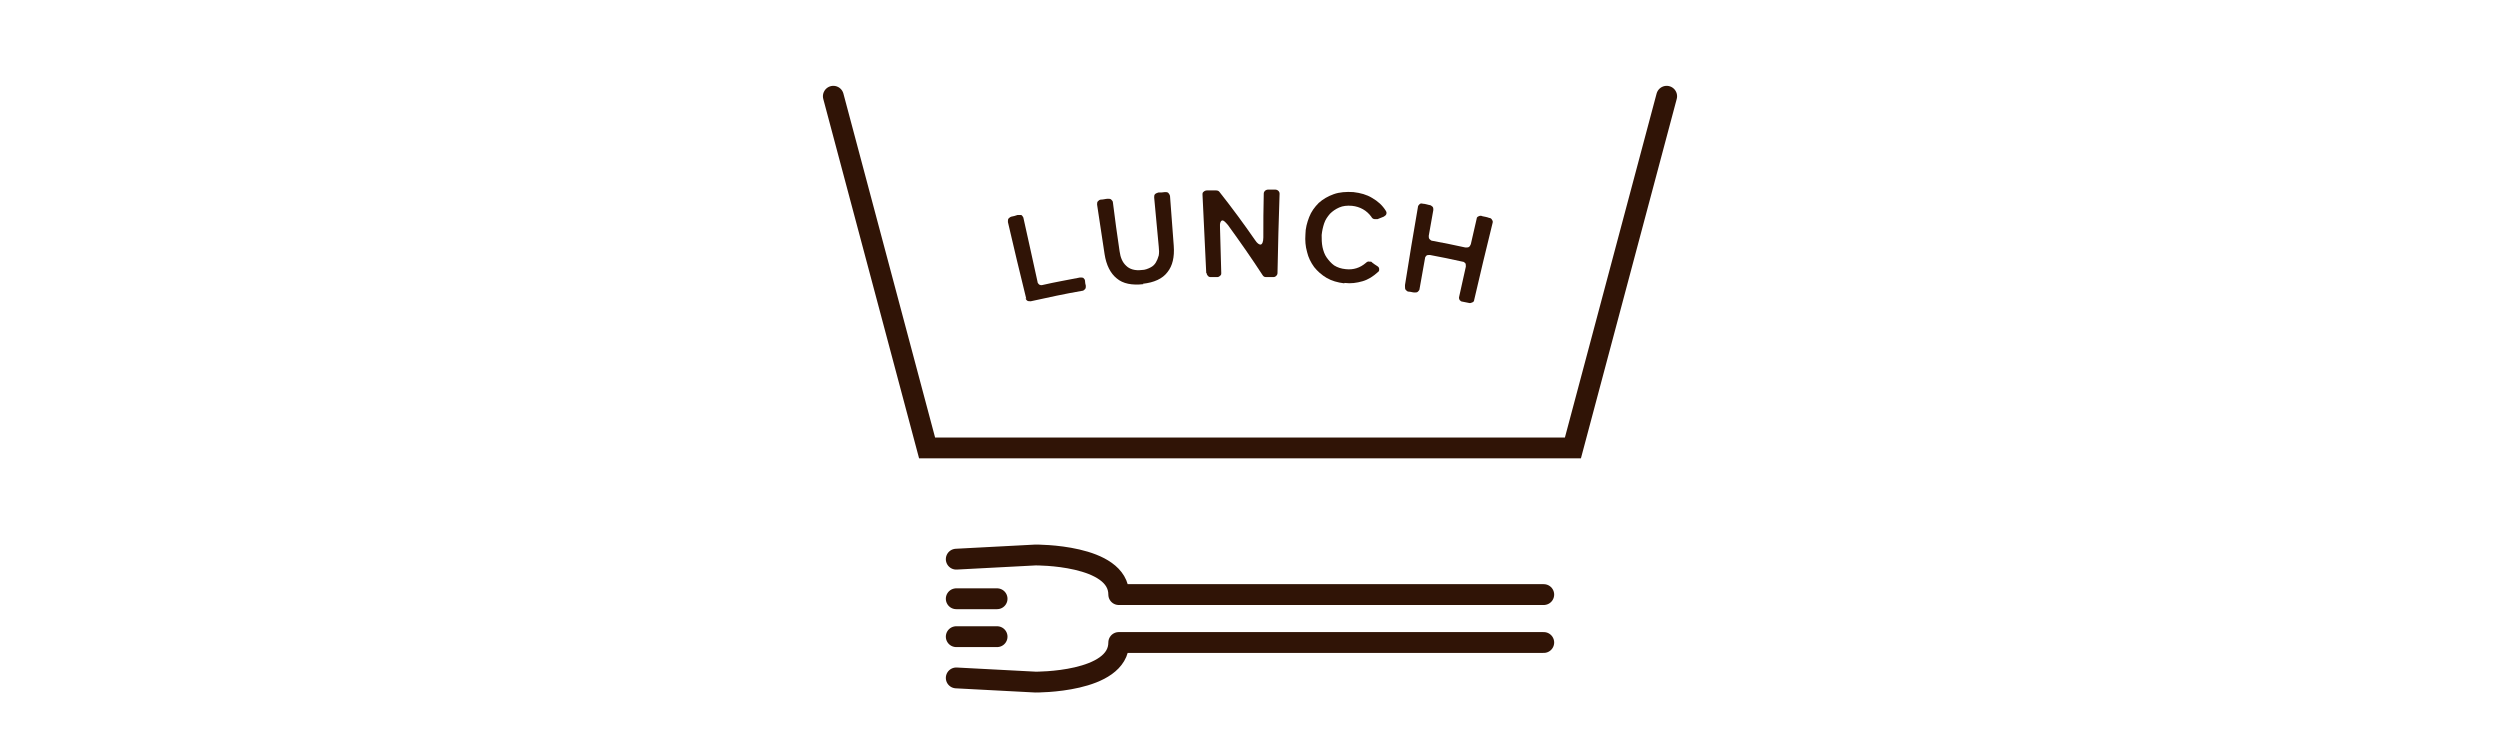
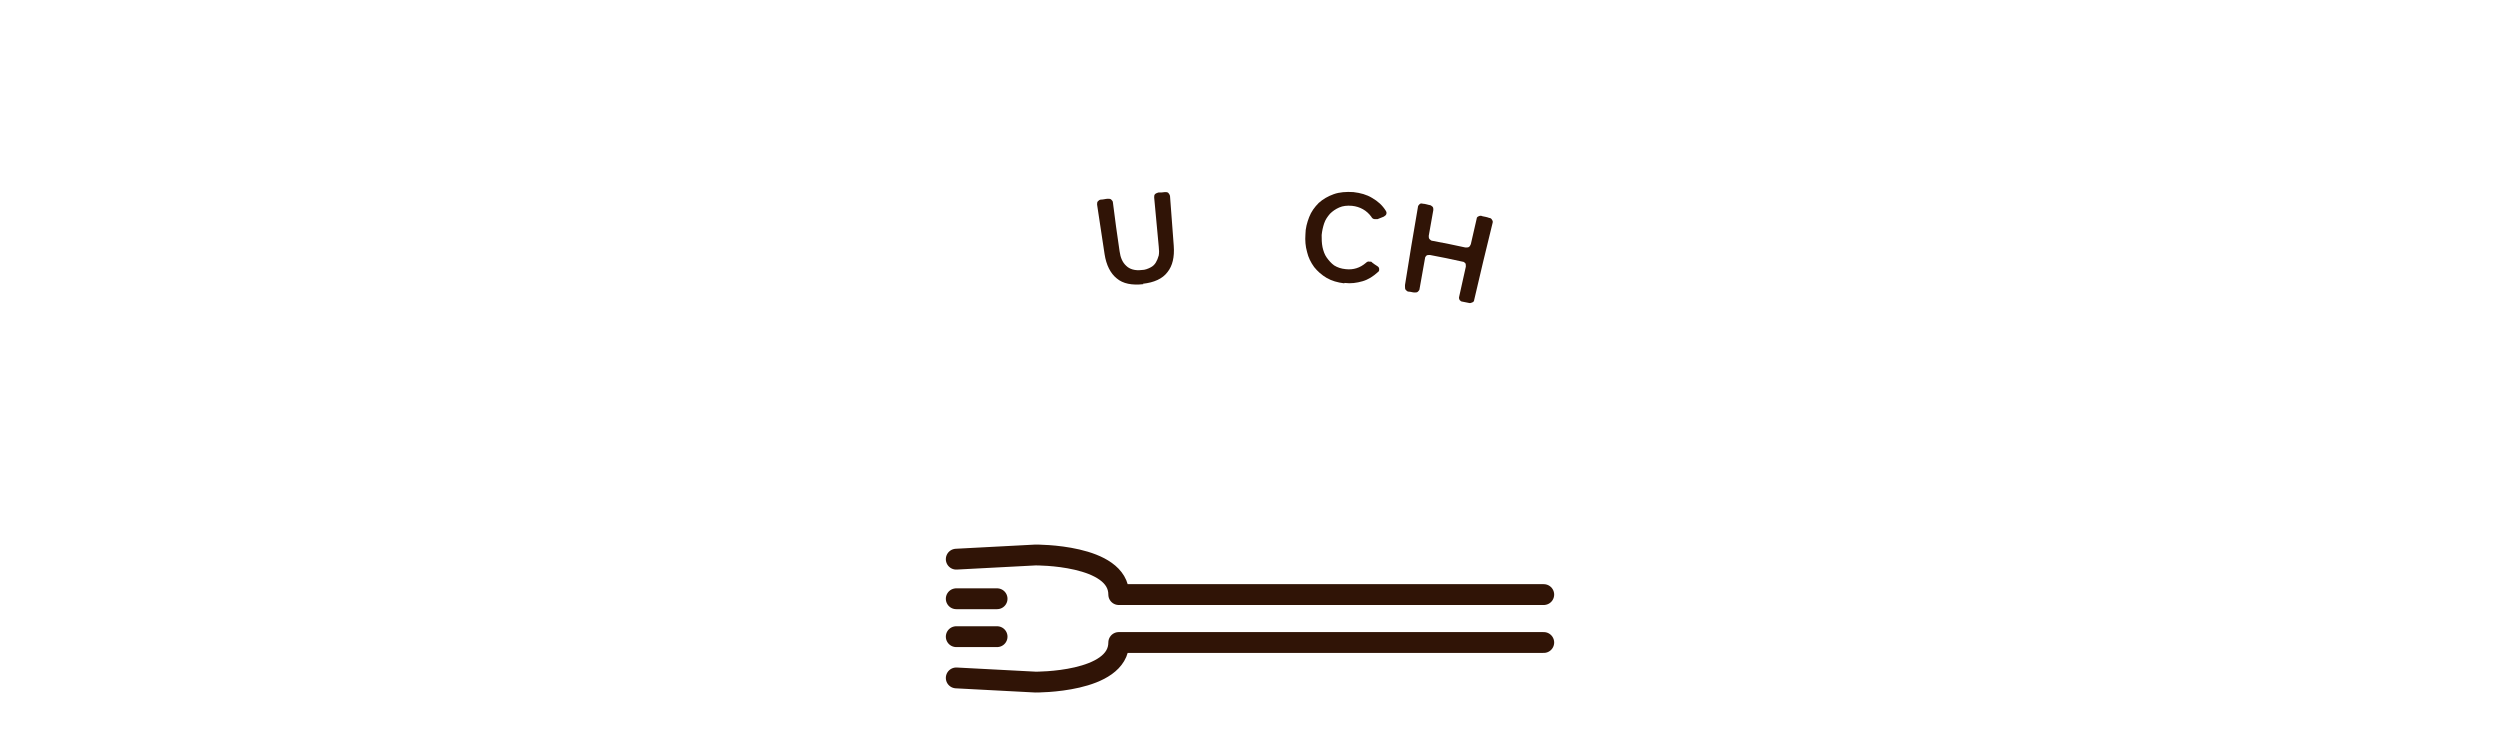
<svg xmlns="http://www.w3.org/2000/svg" width="600" height="180" version="1.1" viewBox="0 0 600 180">
  <defs>
    <style>
      .cls-1 {
        fill: #301406;
      }

      .cls-2 {
        stroke-miterlimit: 10;
      }

      .cls-2, .cls-3 {
        fill: none;
        stroke: #301406;
        stroke-linecap: round;
        stroke-width: 5px;
      }

      .cls-3 {
        stroke-linejoin: round;
      }
    </style>
  </defs>
  <g>
    <g id="_レイヤー_1" data-name="レイヤー_1">
      <g>
-         <polyline class="cls-2" points="200 23.1 222.5 107.5 377.5 107.5 400 23.1" />
        <g>
-           <path class="cls-1" d="M246.3,71.7c-1.5-6.1-3-12.3-4.4-18.4,0-.3,0-.6.1-.8.2-.2.4-.4.7-.5.5-.1,1-.2,1.5-.4.3,0,.6,0,.9,0,.2.1.4.4.5.6,1.1,5.1,2.3,10.2,3.4,15.4,0,.3.2.5.4.7.2.1.5.2.8.1,3-.7,6-1.2,9-1.8.3,0,.6,0,.8.1.2.2.4.4.4.7,0,.4.1.8.2,1.2,0,.3,0,.6-.2.8-.2.2-.4.4-.7.4-4.1.7-8.2,1.6-12.3,2.5-.3,0-.6,0-.8-.1-.2-.1-.4-.4-.5-.6Z" />
          <path class="cls-1" d="M274.4,68.2c-2.7.3-4.9-.1-6.4-1.4-1.5-1.2-2.5-3.2-2.9-5.8-.6-4-1.2-7.9-1.8-11.9,0-.3,0-.6.2-.8.2-.2.4-.4.8-.4.5,0,1.1-.2,1.6-.2.3,0,.6,0,.8.2.2.2.4.4.4.7.5,3.9,1,7.8,1.6,11.7.2,1.5.7,2.7,1.6,3.5.8.8,2.1,1.2,3.7,1,.8,0,1.5-.3,2.1-.6.6-.3,1-.7,1.3-1.2.3-.5.5-1,.7-1.7.1-.6.1-1.3,0-2.1-.4-3.9-.7-7.9-1.1-11.8,0-.3,0-.6.2-.8.2-.2.5-.3.8-.4.5,0,1.1,0,1.6-.1.3,0,.6,0,.8.2.2.2.3.4.4.7.3,4,.6,8,.9,12,.2,2.7-.3,4.8-1.5,6.3-1.2,1.6-3.2,2.5-5.9,2.8Z" />
-           <path class="cls-1" d="M289.5,65.6c-.3-6.3-.6-12.6-.9-18.9,0-.3,0-.5.3-.7.2-.2.5-.3.8-.3.7,0,1.4,0,2.1,0,.4,0,.7.1.9.4,3,3.8,5.8,7.6,8.5,11.5.5.8,1,1.1,1.3,1.1.4,0,.7-.6.7-1.7,0-3.5,0-7,.1-10.5,0-.3.1-.5.3-.7.2-.2.5-.3.8-.3.5,0,1.1,0,1.6,0,.3,0,.6.1.8.3.2.2.3.4.3.7-.2,6.3-.4,12.6-.5,19,0,.3-.1.5-.3.7-.2.2-.4.3-.7.3-.6,0-1.2,0-1.8,0-.4,0-.6-.2-.8-.5-2.6-4-5.4-8-8.3-12-.6-.7-1-1.1-1.3-1.1-.4,0-.7.6-.6,1.7.1,3.6.2,7.3.3,10.9,0,.3,0,.5-.3.7-.2.2-.4.3-.7.3-.5,0-.9,0-1.4,0-.3,0-.6,0-.8-.3-.2-.2-.3-.4-.3-.7Z" />
          <path class="cls-1" d="M322.6,68c-1.6-.2-3-.6-4.2-1.3-1.2-.7-2.2-1.6-3-2.6-.8-1.1-1.4-2.3-1.7-3.6-.4-1.4-.5-2.8-.4-4.2,0-1.5.4-2.9.9-4.2.5-1.3,1.3-2.4,2.3-3.4,1-.9,2.2-1.6,3.6-2.1,1.4-.5,3-.6,4.7-.5,1.7.2,3.2.6,4.5,1.4,1.4.8,2.5,1.8,3.3,3.1.2.3.2.6.1.8,0,.2-.3.4-.6.6-.5.2-1,.4-1.5.6-.1,0-.2,0-.3,0,0,0-.2,0-.3,0-.4,0-.7-.2-.9-.6-1.1-1.5-2.7-2.4-4.6-2.6-1.2-.1-2.2,0-3.1.4-.9.4-1.6.9-2.2,1.5-.6.7-1.1,1.4-1.4,2.3-.3.9-.5,1.8-.6,2.8,0,1,0,1.9.2,2.9.2.9.5,1.8,1,2.5.5.7,1.1,1.4,1.8,1.9.8.5,1.7.8,2.8.9,1.8.2,3.4-.3,4.8-1.5.3-.3.6-.4.9-.3.1,0,.2,0,.3,0,0,0,.2,0,.3.2.4.3.8.6,1.3.9.3.2.4.4.4.7,0,.3,0,.5-.3.7-1.1,1-2.3,1.8-3.7,2.2-1.4.4-2.8.6-4.3.4Z" />
          <path class="cls-1" d="M337.2,68.4c1-6.2,2-12.5,3.1-18.7,0-.3.2-.5.4-.7.2-.2.5-.2.8-.1.5,0,1,.2,1.5.3.3,0,.6.2.8.4.2.2.2.5.2.8-.4,2.1-.7,4.1-1.1,6.2,0,.3,0,.6.2.8.2.2.4.4.7.4,2.6.5,5.3,1,7.9,1.6.3,0,.6,0,.8-.1.2-.1.4-.4.5-.7.5-2,.9-4.1,1.4-6.1,0-.3.2-.5.5-.6.2-.1.5-.2.9,0,.5.1,1.1.2,1.6.4.3,0,.6.2.7.5.2.2.2.5.1.8-1.5,6.1-3,12.3-4.4,18.4,0,.3-.2.5-.5.6-.2.1-.5.2-.8.1-.5-.1-1-.2-1.5-.3-.3,0-.5-.2-.7-.4-.1-.2-.2-.5-.1-.8.5-2.4,1.1-4.8,1.6-7.2,0-.3,0-.6-.1-.8-.2-.2-.4-.4-.7-.4-2.6-.6-5.2-1.1-7.8-1.6-.3,0-.6,0-.8.1-.2.2-.4.4-.4.7-.4,2.4-.9,4.9-1.3,7.3,0,.3-.2.5-.4.7-.2.2-.5.2-.8.2-.5,0-.9-.2-1.4-.2-.3,0-.5-.2-.7-.4-.2-.2-.2-.5-.2-.8Z" />
        </g>
        <g>
          <line class="cls-2" x1="229.5" y1="143.7" x2="239.3" y2="143.7" />
          <line class="cls-2" x1="229.5" y1="152.8" x2="239.3" y2="152.8" />
          <path class="cls-3" d="M229.5,134.2l19-1s20-.2,20,9.5h102" />
          <path class="cls-3" d="M229.5,162.7l19,1s20,.2,20-9.5h102" />
        </g>
      </g>
    </g>
  </g>
</svg>